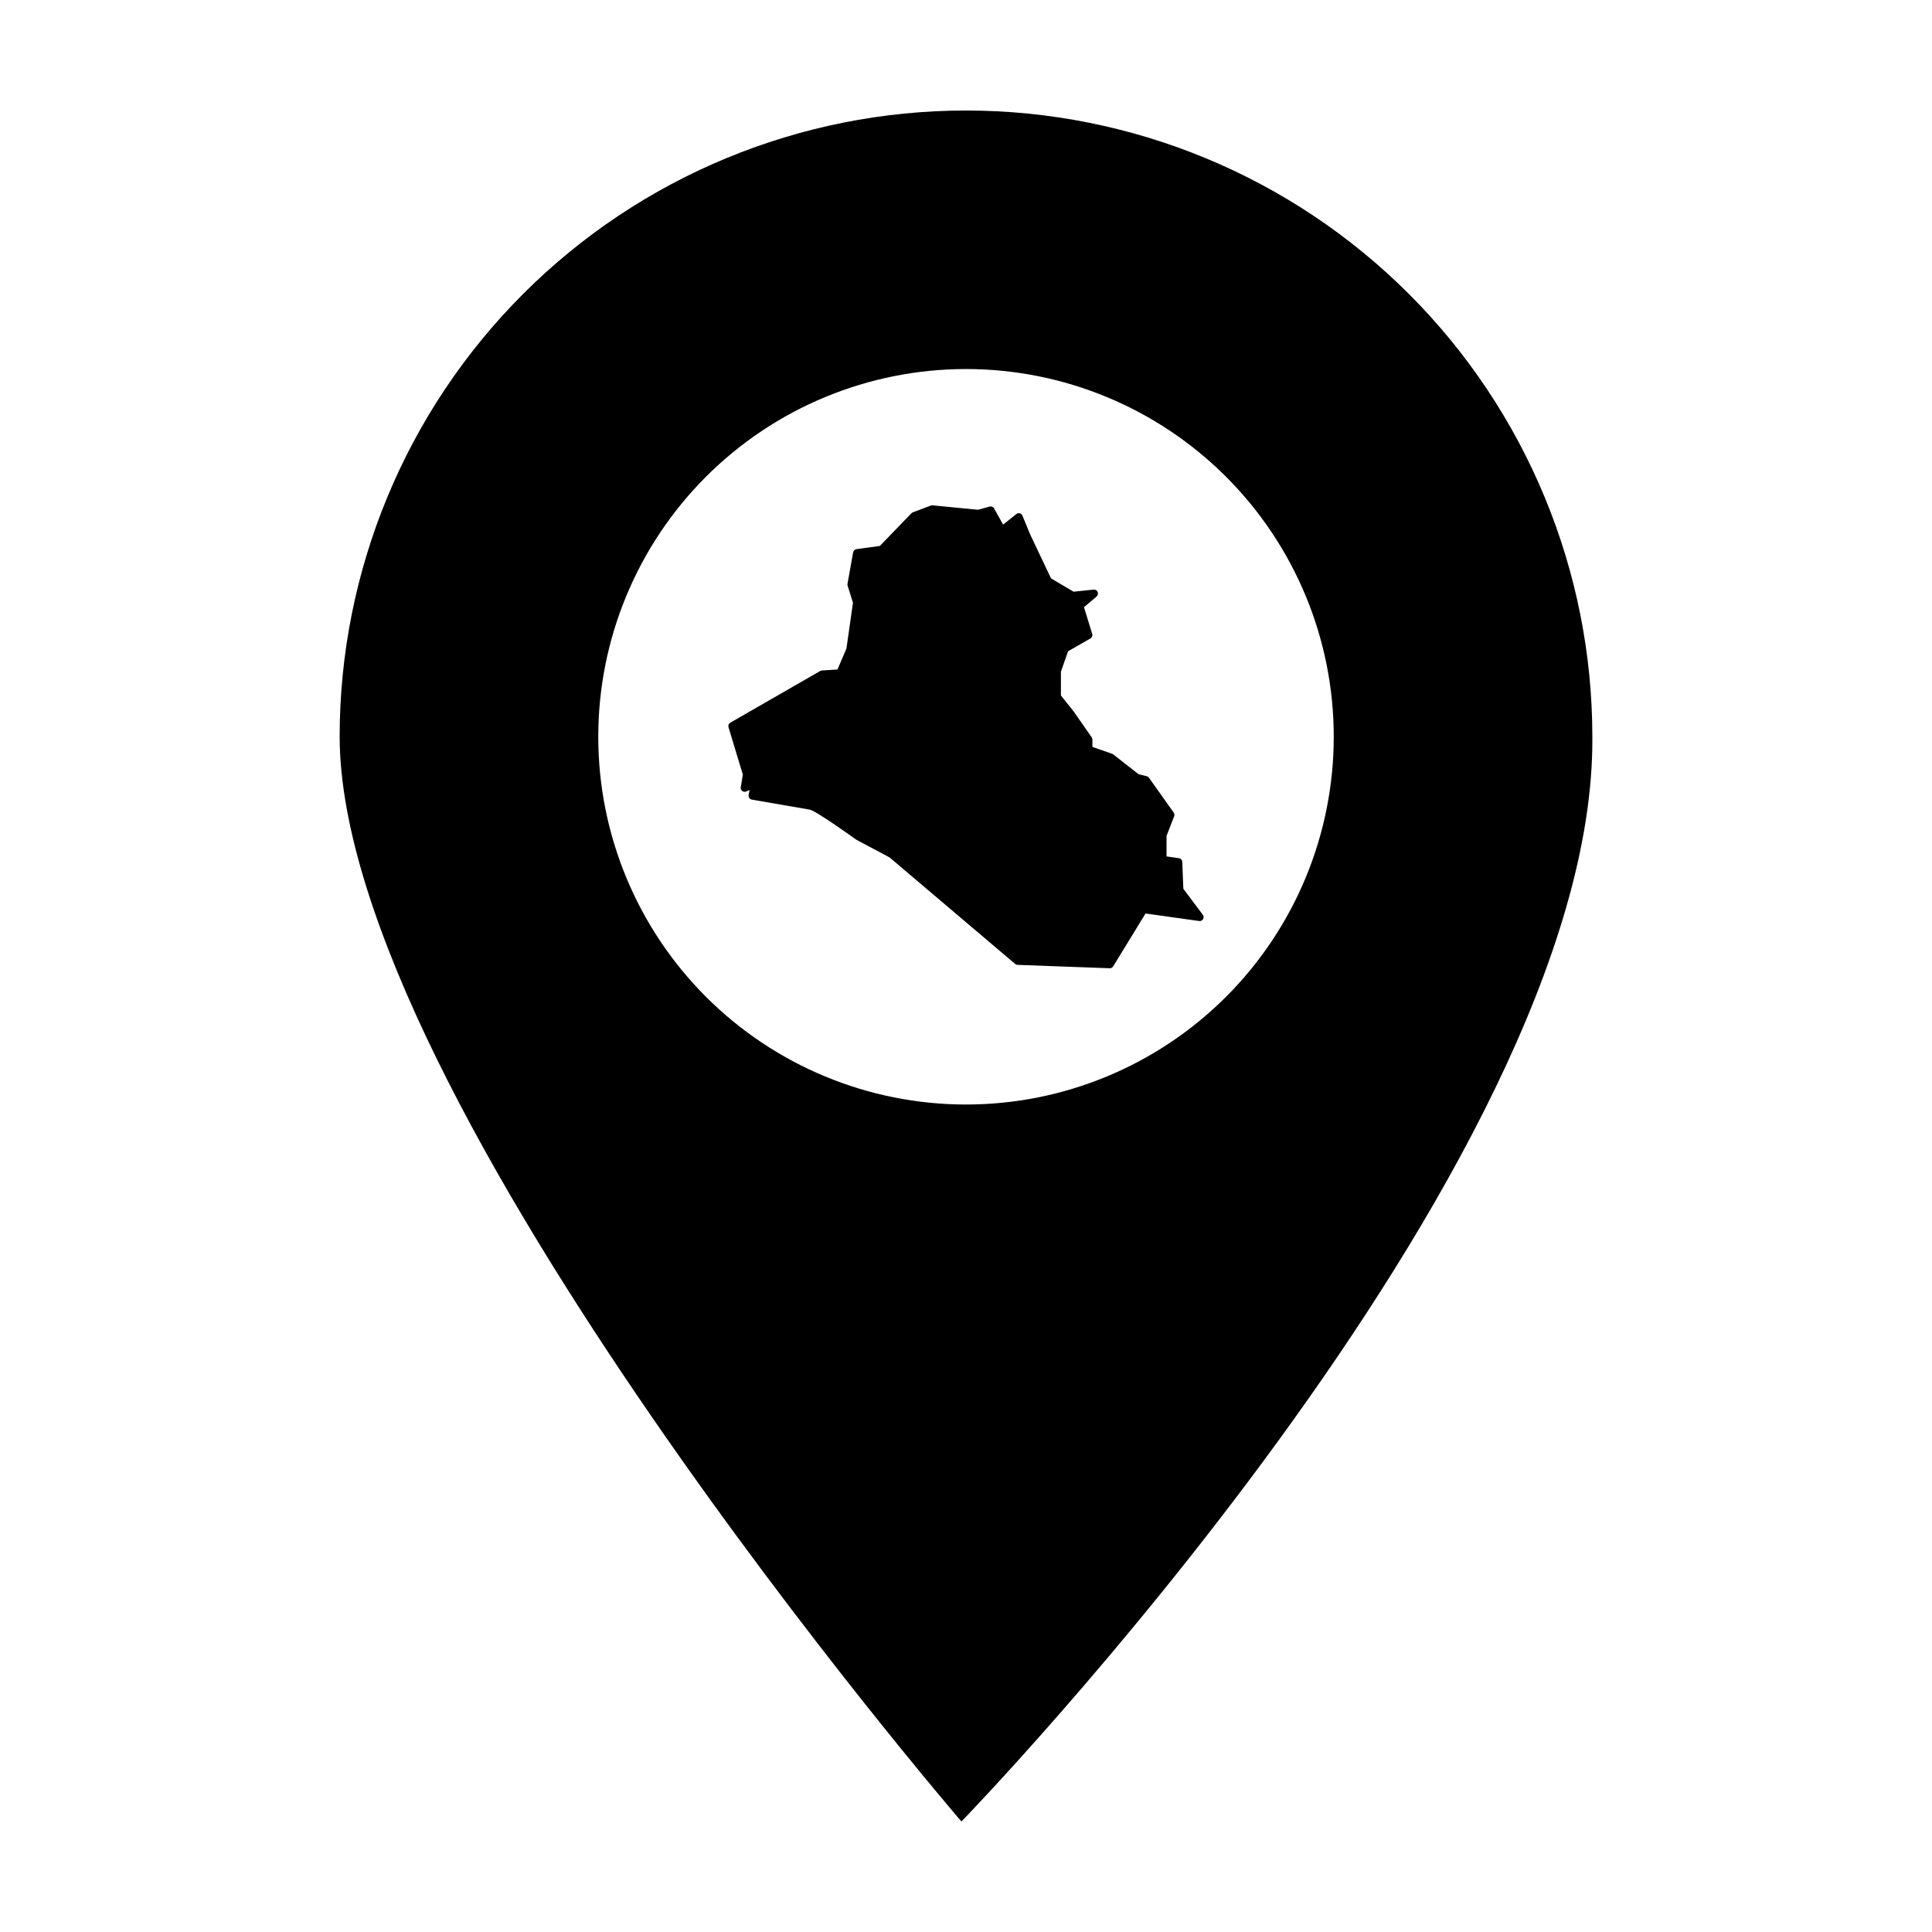
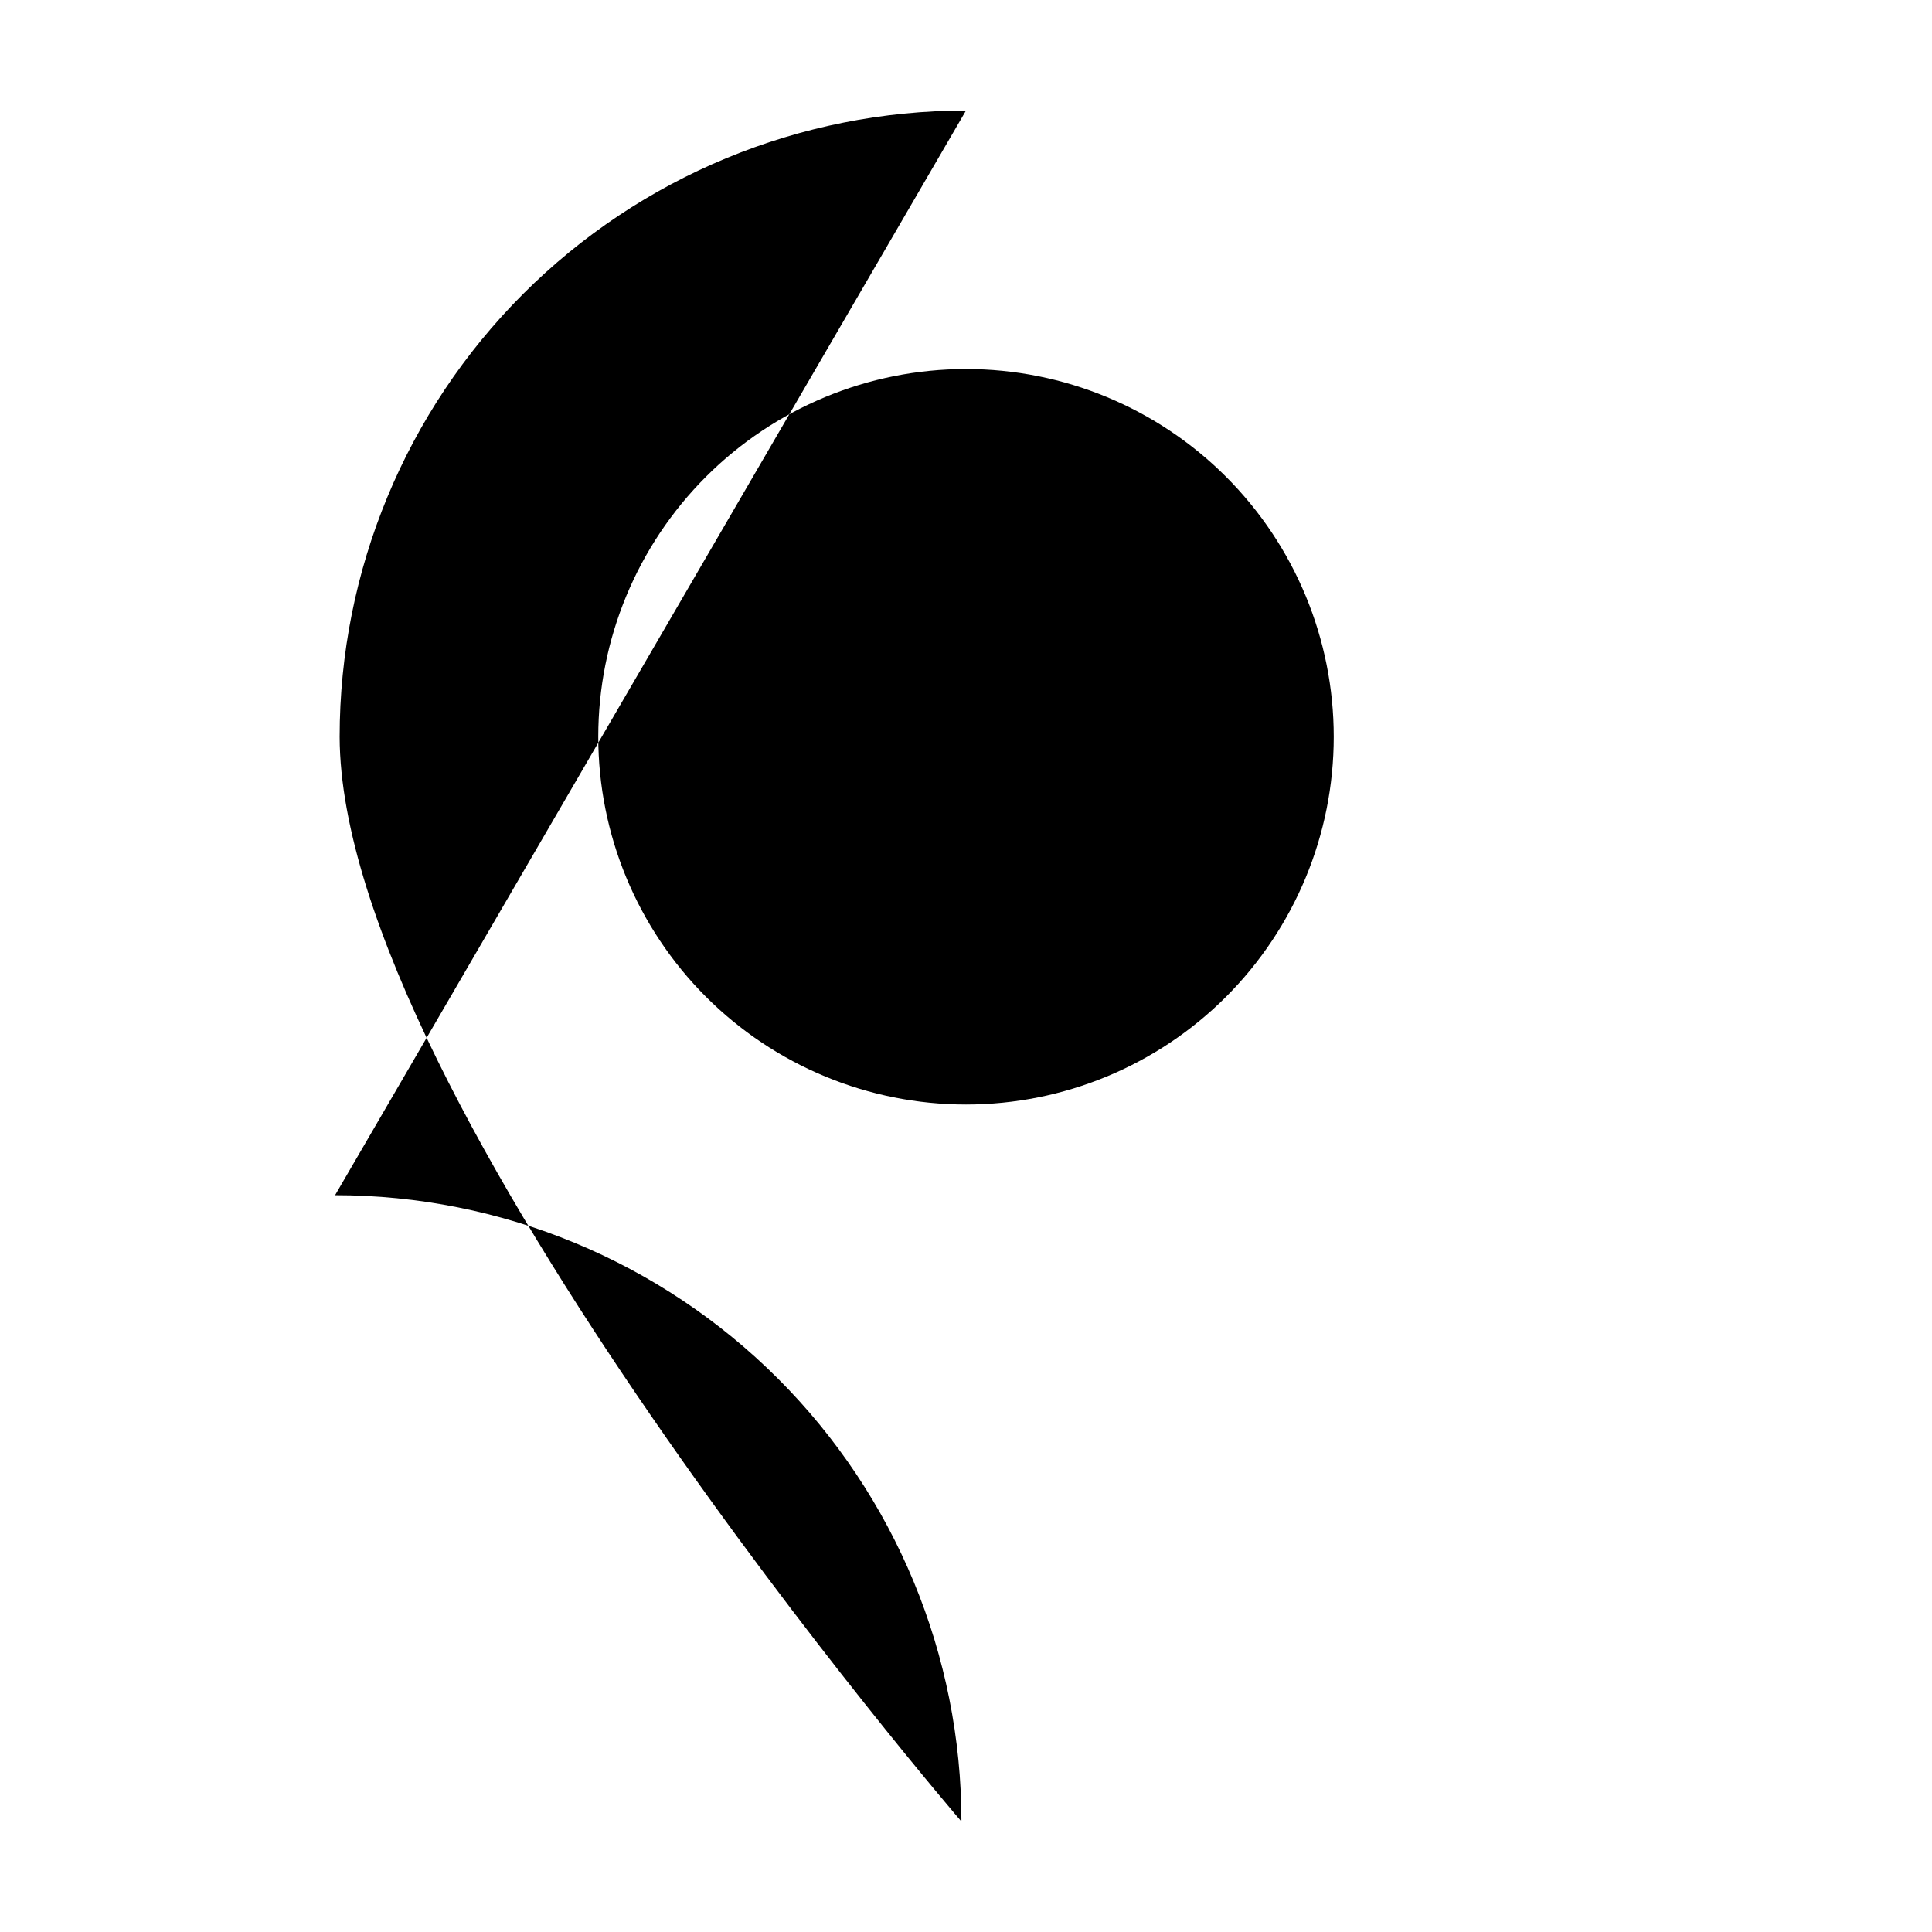
<svg xmlns="http://www.w3.org/2000/svg" fill="#000000" width="800px" height="800px" version="1.1" viewBox="144 144 512 512">
  <g>
-     <path d="m400 173.29c-44.023 0-86.246 17.48-117.37 48.609-31.129 31.129-48.621 73.348-48.621 117.37 0.25 96.375 164.78 287.45 164.78 287.45s168.09-173.08 167.2-287.45c0-44.023-17.488-86.242-48.621-117.37-31.129-31.129-73.348-48.609-117.37-48.609zm0 68.508c25.848 0 50.637 10.266 68.91 28.543 18.277 18.277 28.547 43.066 28.547 68.91 0 25.848-10.27 50.637-28.547 68.914-18.273 18.273-43.062 28.543-68.91 28.543s-50.633-10.27-68.91-28.543c-18.277-18.277-28.543-43.066-28.543-68.914 0-25.844 10.266-50.633 28.543-68.91 18.277-18.277 43.062-28.543 68.91-28.543z" />
-     <path d="m391.06 277.91c-0.125 0-0.246 0.02-0.363 0.062l-4.766 1.789c-0.145 0.055-0.273 0.141-0.383 0.25l-8.383 8.672-6.195 0.844v0.004c-0.449 0.062-0.805 0.402-0.883 0.848l-1.488 8.34c-0.027 0.164-0.02 0.332 0.031 0.492l1.418 4.539-1.734 12.137-2.375 5.539-4.125 0.258h0.004c-0.16 0.012-0.316 0.059-0.457 0.137l-23.82 13.699c-0.418 0.242-0.617 0.738-0.477 1.199l3.801 12.574-0.555 3.336c-0.062 0.375 0.086 0.758 0.391 0.992 0.301 0.234 0.707 0.281 1.055 0.129l0.883-0.395-0.242 1.344c-0.051 0.27 0.012 0.551 0.172 0.777 0.156 0.227 0.398 0.383 0.672 0.43 0 0 13.668 2.379 15.492 2.68-0.055 0 0.316 0.109 0.742 0.332 0.43 0.223 0.977 0.539 1.59 0.914 1.23 0.75 2.731 1.742 4.172 2.723 2.887 1.961 5.559 3.891 5.559 3.891l0.008 0.004c0.035 0.027 0.078 0.051 0.117 0.074l8.836 4.711 33.266 28.215v0.004c0.176 0.148 0.398 0.238 0.633 0.246l24.418 0.895c0.379 0.012 0.73-0.18 0.926-0.5l8.578-14.008 14.215 1.988h-0.004c0.418 0.059 0.828-0.137 1.039-0.5 0.215-0.363 0.191-0.816-0.062-1.152l-5.164-6.887-0.285-7.121c-0.02-0.504-0.395-0.918-0.891-0.988l-3.277-0.469v-5.453l2.016-5.18h-0.004c0.129-0.328 0.082-0.695-0.117-0.98l-6.551-9.23h-0.004c-0.141-0.203-0.352-0.348-0.594-0.406l-2.168-0.543-6.676-5.223c-0.09-0.07-0.188-0.129-0.297-0.168l-5.258-1.84v-1.945 0.004c0-0.211-0.066-0.418-0.188-0.594l-4.766-6.848c-0.012-0.016-0.027-0.035-0.043-0.055l-3.344-4.184v-6.305l1.898-5.422 5.914-3.383c0.422-0.238 0.621-0.742 0.48-1.207l-2.18-7.086 3.348-2.832c0.344-0.297 0.457-0.781 0.281-1.199-0.18-0.418-0.609-0.672-1.062-0.629l-5.316 0.559-5.984-3.535-5.508-11.598-2.074-5.039v0.004c-0.125-0.305-0.383-0.527-0.699-0.609s-0.656-0.008-0.91 0.195l-3.508 2.805-2.379-4.281v-0.004c-0.23-0.418-0.719-0.621-1.18-0.496l-3.09 0.844-12.02-1.172c-0.035-0.004-0.07-0.004-0.105 0z" fill-rule="evenodd" />
+     <path d="m400 173.29c-44.023 0-86.246 17.48-117.37 48.609-31.129 31.129-48.621 73.348-48.621 117.37 0.25 96.375 164.78 287.45 164.78 287.45c0-44.023-17.488-86.242-48.621-117.37-31.129-31.129-73.348-48.609-117.37-48.609zm0 68.508c25.848 0 50.637 10.266 68.91 28.543 18.277 18.277 28.547 43.066 28.547 68.91 0 25.848-10.27 50.637-28.547 68.914-18.273 18.273-43.062 28.543-68.91 28.543s-50.633-10.27-68.91-28.543c-18.277-18.277-28.543-43.066-28.543-68.914 0-25.844 10.266-50.633 28.543-68.91 18.277-18.277 43.062-28.543 68.91-28.543z" />
  </g>
</svg>